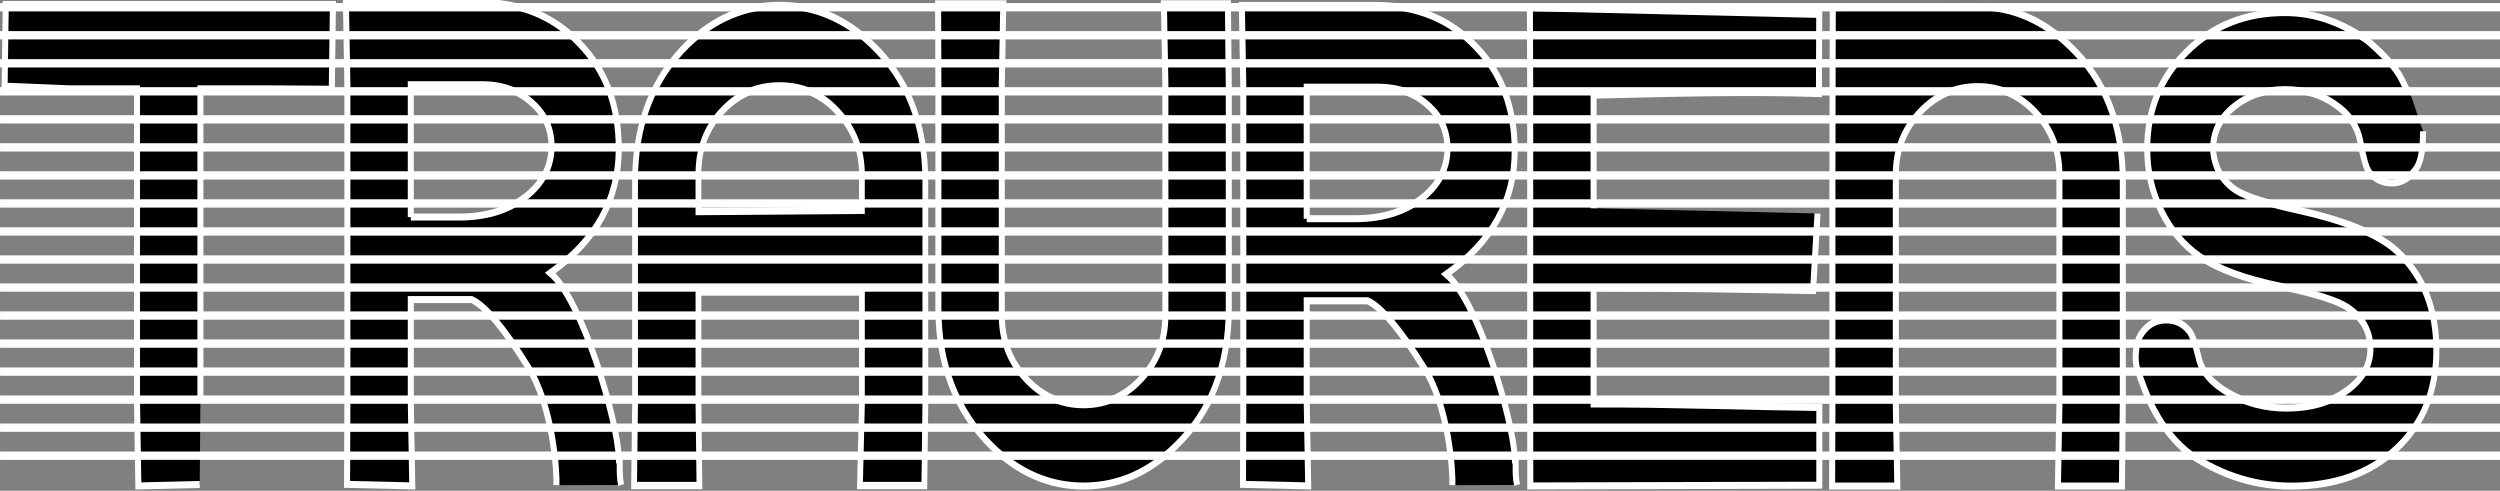
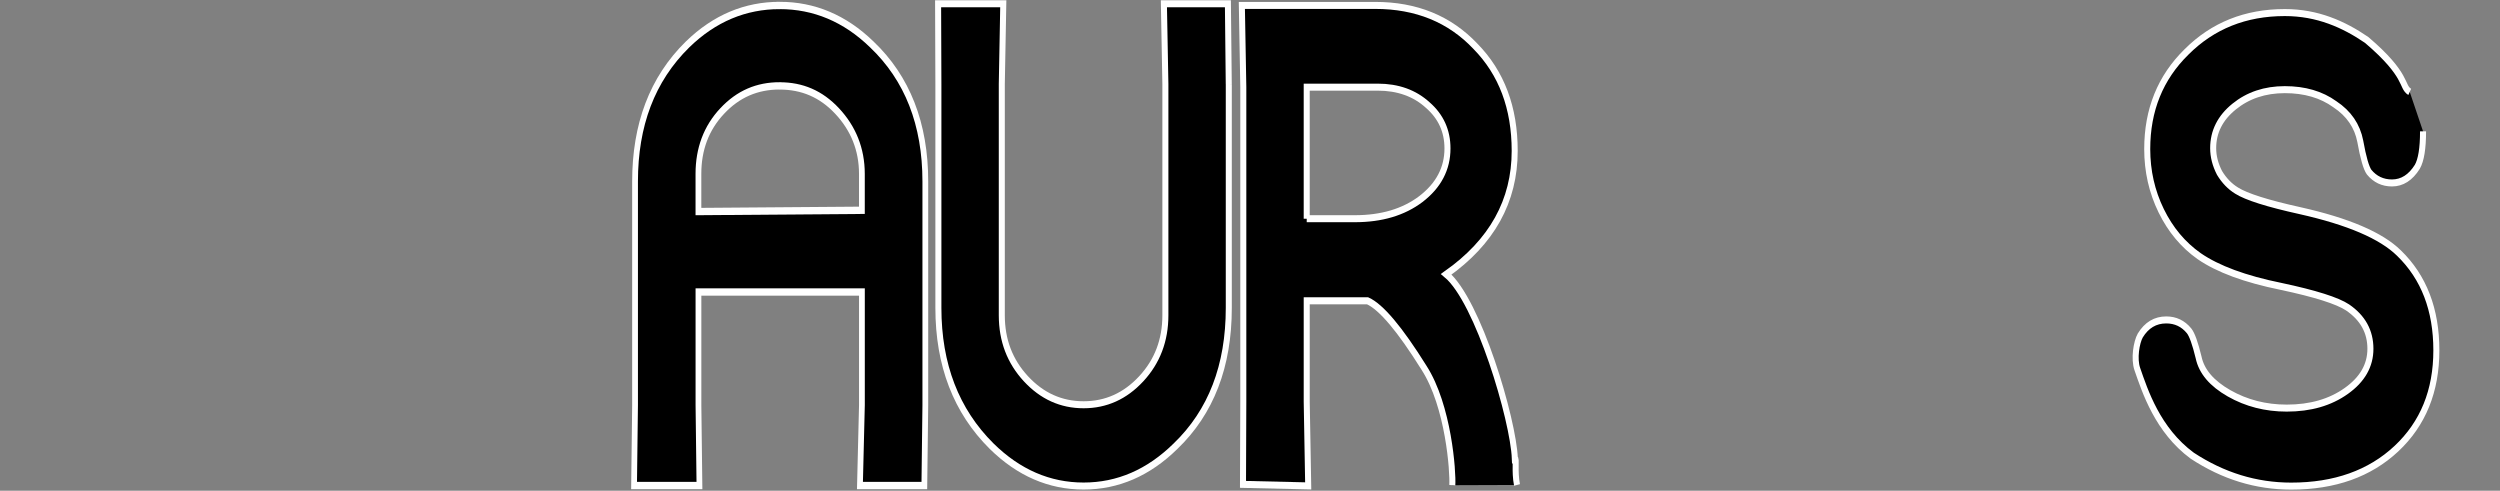
<svg xmlns="http://www.w3.org/2000/svg" xmlns:ns1="http://sodipodi.sourceforge.net/DTD/sodipodi-0.dtd" xmlns:ns2="http://www.inkscape.org/namespaces/inkscape" id="svg4360" ns1:docname="Nuevo documento 5" viewBox="0 0 902.12 177.09" version="1.1" ns2:version="0.48.3.1 r9886">
  <rect x="0" y="0" width="902.12" height="177.09" fill="#808080" stroke="none" />
  <ns1:namedview id="base" fit-margin-left="0" ns2:zoom="1" borderopacity="1.0" ns2:current-layer="layer1" ns2:cx="313.63287" ns2:window-y="24" ns2:window-maximized="1" showgrid="false" fit-margin-right="0" showguides="true" bordercolor="#666666" ns2:window-x="65" ns2:guide-bbox="true" fit-margin-bottom="0" ns2:window-width="1855" ns2:pageopacity="0.0" ns2:pageshadow="2" pagecolor="#ffffff" ns2:cy="-54.302333" ns2:document-units="px" ns2:window-height="1056" fit-margin-top="0">
    <ns2:grid id="grid5161" originy="-405.197px" enabled="true" originx="7.938px" visible="true" snapvisiblegridlinesonly="true" type="xygrid" empspacing="5" />
    <ns1:guide id="guide5452" position="356.693,-68.413" orientation="1,0" />
  </ns1:namedview>
  <g id="layer1" ns2:label="Capa 1" ns2:groupmode="layer" transform="translate(7.938 -470.08)">
    <g id="g5190" style="stroke:#ffffff;stroke-width:.19" transform="matrix(11.44 0 0 13.302 -3021.7 -9079.4)">
      <g id="g5458">
-         <path id="path3822" ns1:nodetypes="cccccccccccc" style="stroke:#ffffff;stroke-width:.19;fill:#000000" ns2:connector-curvature="0" d="m269.74 731.04-1.935 0.04-0.043-2.307v-8.465h-2.14l-2.036-0.072 0.036-2.216h10.32l-0.036 2.299-1.964-0.011h-2.18v8.465" />
-         <path id="path3832" ns1:nodetypes="cccccccccccccc" style="stroke:#ffffff;stroke-width:.19;fill:#000000" ns2:connector-curvature="0" d="m320.77 723.69-0.14 2.091c-2.308-0.037-4.615-0.074-6.923-0.074v3.15c2.373-0.006 4.747 0.071 7.12 0.096v2.107l-9.117 0.02-0.003-2.223v-8.454l-0.009-2.296 9.126 0.182-0.009 2.147c-2.37-0.064-4.739-0.004-7.108 0.043v3.068" />
        <path id="path3836" ns1:nodetypes="ccccccccscccccsscscccccsscccccscccc" style="stroke:#ffffff;stroke-width:.19;fill:#000000" ns2:connector-curvature="0" d="m339.87 721.46c-0 0.46-0.06 0.781-0.18 0.962-0.213 0.293-0.48 0.439-0.8 0.439-0.293 0-0.533-0.098-0.72-0.293-0.093-0.112-0.187-0.39-0.28-0.837-0.093-0.418-0.36-0.753-0.8-1.004-0.427-0.265-0.953-0.397-1.58-0.397-0.627 0-1.16 0.153-1.6 0.46-0.44 0.307-0.66 0.683-0.66 1.129 0 0.223 0.067 0.446 0.2 0.669 0.147 0.209 0.327 0.369 0.54 0.481 0.307 0.167 0.973 0.349 2 0.544 1.52 0.293 2.56 0.676 3.12 1.15 0.787 0.655 1.18 1.538 1.18 2.639-0 1.101-0.42 1.99-1.26 2.667-0.84 0.677-1.947 1.016-3.32 1.016-1.107 0-2.147-0.275-3.12-0.825-1.094-0.693-1.493-1.756-1.732-2.348-0.114-0.281-0.028-0.728 0.092-0.912 0.2-0.282 0.473-0.423 0.82-0.423 0.293 0 0.533 0.099 0.72 0.296 0.093 0.099 0.193 0.339 0.3 0.72 0.093 0.381 0.413 0.706 0.96 0.974 0.547 0.268 1.153 0.402 1.82 0.402 0.747 0 1.373-0.155 1.88-0.466 0.507-0.31 0.76-0.691 0.76-1.143-0-0.466-0.24-0.84-0.72-1.122-0.32-0.183-1.02-0.374-2.1-0.571-1.133-0.198-1.993-0.471-2.58-0.819-0.507-0.307-0.907-0.718-1.2-1.234-0.293-0.516-0.44-1.074-0.44-1.673 0-1.06 0.413-1.938 1.24-2.635 0.827-0.711 1.86-1.067 3.1-1.067 1.027 0 1.856 0.316 2.582 0.743 1.328 0.973 1.078 1.26 1.358 1.409" />
        <path id="path3842" d="m309.25 731.06c0.028-0.358-0.117-2.15-0.892-3.185-0.76-1.047-1.353-1.653-1.78-1.817h-1.92v2.737l0.047 2.284-2.057-0.041 0.01-2.244v-8.532l-0.046-2.217h4.206c1.294 0 2.347 0.369 3.16 1.108 0.827 0.724 1.24 1.67 1.24 2.838-0 1.36-0.72 2.475-2.16 3.347 1.005 0.715 2.117 3.943 2.165 5.001 0.065-0.025-0.019 0.333 0.068 0.715m-6.633-7.223h1.52c0.84 0 1.533-0.177 2.08-0.532 0.56-0.369 0.84-0.828 0.84-1.374-0-0.473-0.207-0.865-0.62-1.175-0.413-0.325-0.94-0.488-1.58-0.488h-2.24v3.569" ns1:nodetypes="ccccccccccsccccccscccccc" style="stroke:#ffffff;stroke-width:.19;fill:#000000" ns2:connector-curvature="0" />
        <path id="path3846" ns1:nodetypes="cscscsccccscssccccc" style="stroke:#ffffff;stroke-width:.19;fill:#000000" ns2:connector-curvature="0" d="m302.2 720.18v6.072c0 1.574-0.56 2.824-1.68 3.75-0.853 0.721-1.82 1.081-2.9 1.081s-2.047-0.36-2.9-1.081c-1.12-0.956-1.68-2.206-1.68-3.75v-6.072l-0.009-2.18h2.056l-0.047 2.18v6.271c0 0.677 0.253 1.25 0.76 1.721 0.507 0.471 1.113 0.706 1.82 0.706 0.707 0 1.313-0.235 1.82-0.706 0.507-0.471 0.76-1.044 0.76-1.721v-6.271l-0.047-2.18h2.019l0.027 2.18" />
-         <path id="path3848" ns1:nodetypes="cscscsccccscssccccc" style="stroke:#ffffff;stroke-width:.19;fill:#000000" ns2:connector-curvature="0" d="m330.4 728.89v-6.065c0-1.545-0.56-2.772-1.68-3.682-0.853-0.708-1.82-1.061-2.9-1.061s-4.568 0.022-4.568 0.022-0.012 3.205-0.012 4.721v6.065l-0.009 2.192h2.056l-0.047-2.192v-6.26c0-0.664 0.253-1.227 0.76-1.689 0.507-0.462 1.113-0.693 1.82-0.693 0.707 0 1.313 0.231 1.82 0.693 0.507 0.462 0.76 1.025 0.76 1.689v6.26l-0.047 2.192h2.019l0.027-2.192" />
        <g id="g3856" style="stroke:#ffffff;stroke-width:.182;fill:#000000" transform="matrix(1 0 0 1.091 35.564 825.51)">
          <g id="g3860" style="stroke:#ffffff;stroke-width:.182">
            <path id="path3838" style="stroke:#ffffff;stroke-width:.182" ns2:connector-curvature="0" d="m252.47-98.5c-1.08 0-2.053 0.315-2.906 0.969-1.12 0.867-1.656 2.006-1.656 3.406v1.469 0.031 4.062l-0.031 2h2.062l-0.031-2v-2.812h5.125 0.031v2.812l-0.062 2h2.031l0.031-2v-2.812-1.5-1.25c-0-1.427-0.568-2.566-1.688-3.406-0.853-0.653-1.826-0.969-2.906-0.969zm0 2c0.707-0 1.306 0.198 1.812 0.625 0.507 0.427 0.781 0.949 0.781 1.562v0.906h-0.031l-5.125 0.031v-0.938c0-0.613 0.243-1.136 0.75-1.562 0.507-0.427 1.106-0.625 1.812-0.625z" />
          </g>
        </g>
-         <path id="path4521" ns1:nodetypes="ccccccccccsccccccscccccc" style="stroke:#ffffff;stroke-width:.19;fill:#000000" ns2:connector-curvature="0" d="m280.99 731.06c0.028-0.36-0.117-2.164-0.892-3.206-0.76-1.054-1.353-1.663-1.78-1.829h-1.92v2.755l0.047 2.299-2.057-0.041 0.01-2.258v-8.586l-0.046-2.231h4.206c1.293 0 2.347 0.372 3.16 1.115 0.827 0.729 1.24 1.681 1.24 2.856-0 1.368-0.72 2.491-2.16 3.369 1.005 0.72 2.117 3.968 2.165 5.033 0.065-0.025-0.019 0.335 0.068 0.719m-6.633-7.269h1.52c0.84 0 1.533-0.178 2.08-0.535 0.56-0.372 0.84-0.833 0.84-1.383-0-0.476-0.207-0.87-0.62-1.182-0.413-0.327-0.94-0.491-1.58-0.491h-2.24v3.592" />
      </g>
    </g>
-     <path id="rect5063" style="stroke:#ffffff;stroke-linecap:square;stroke-width:2.397;fill:none" ns2:connector-curvature="0" d="m-6.725 634.82h899.73v-0.604h-899.73zm0-10.113h899.73v-0.604h-899.73zm0-10.115h899.73v-0.604h-899.73zm0-10.114h899.73v-0.604h-899.73zm0-10.114h899.73v-0.604h-899.73zm0-10.114h899.73v-0.604h-899.73zm0-10.114h899.73v-0.604h-899.73zm0-10.115h899.73v-0.604h-899.73zm0-10.114h899.73v-0.604h-899.73zm0-10.113h899.73v-0.604h-899.73zm0-10.115h899.73v-0.604h-899.73zm0-10.114h899.73v-0.604h-899.73zm0-10.115h899.73v-0.604h-899.73zm0-10.113h899.73v-0.604h-899.73zm0-10.114h899.73v-0.604h-899.73zm0-10.115h899.73v-0.604h-899.73zm0-10.114h899.73v-0.604h-899.73z" />
  </g>
</svg>